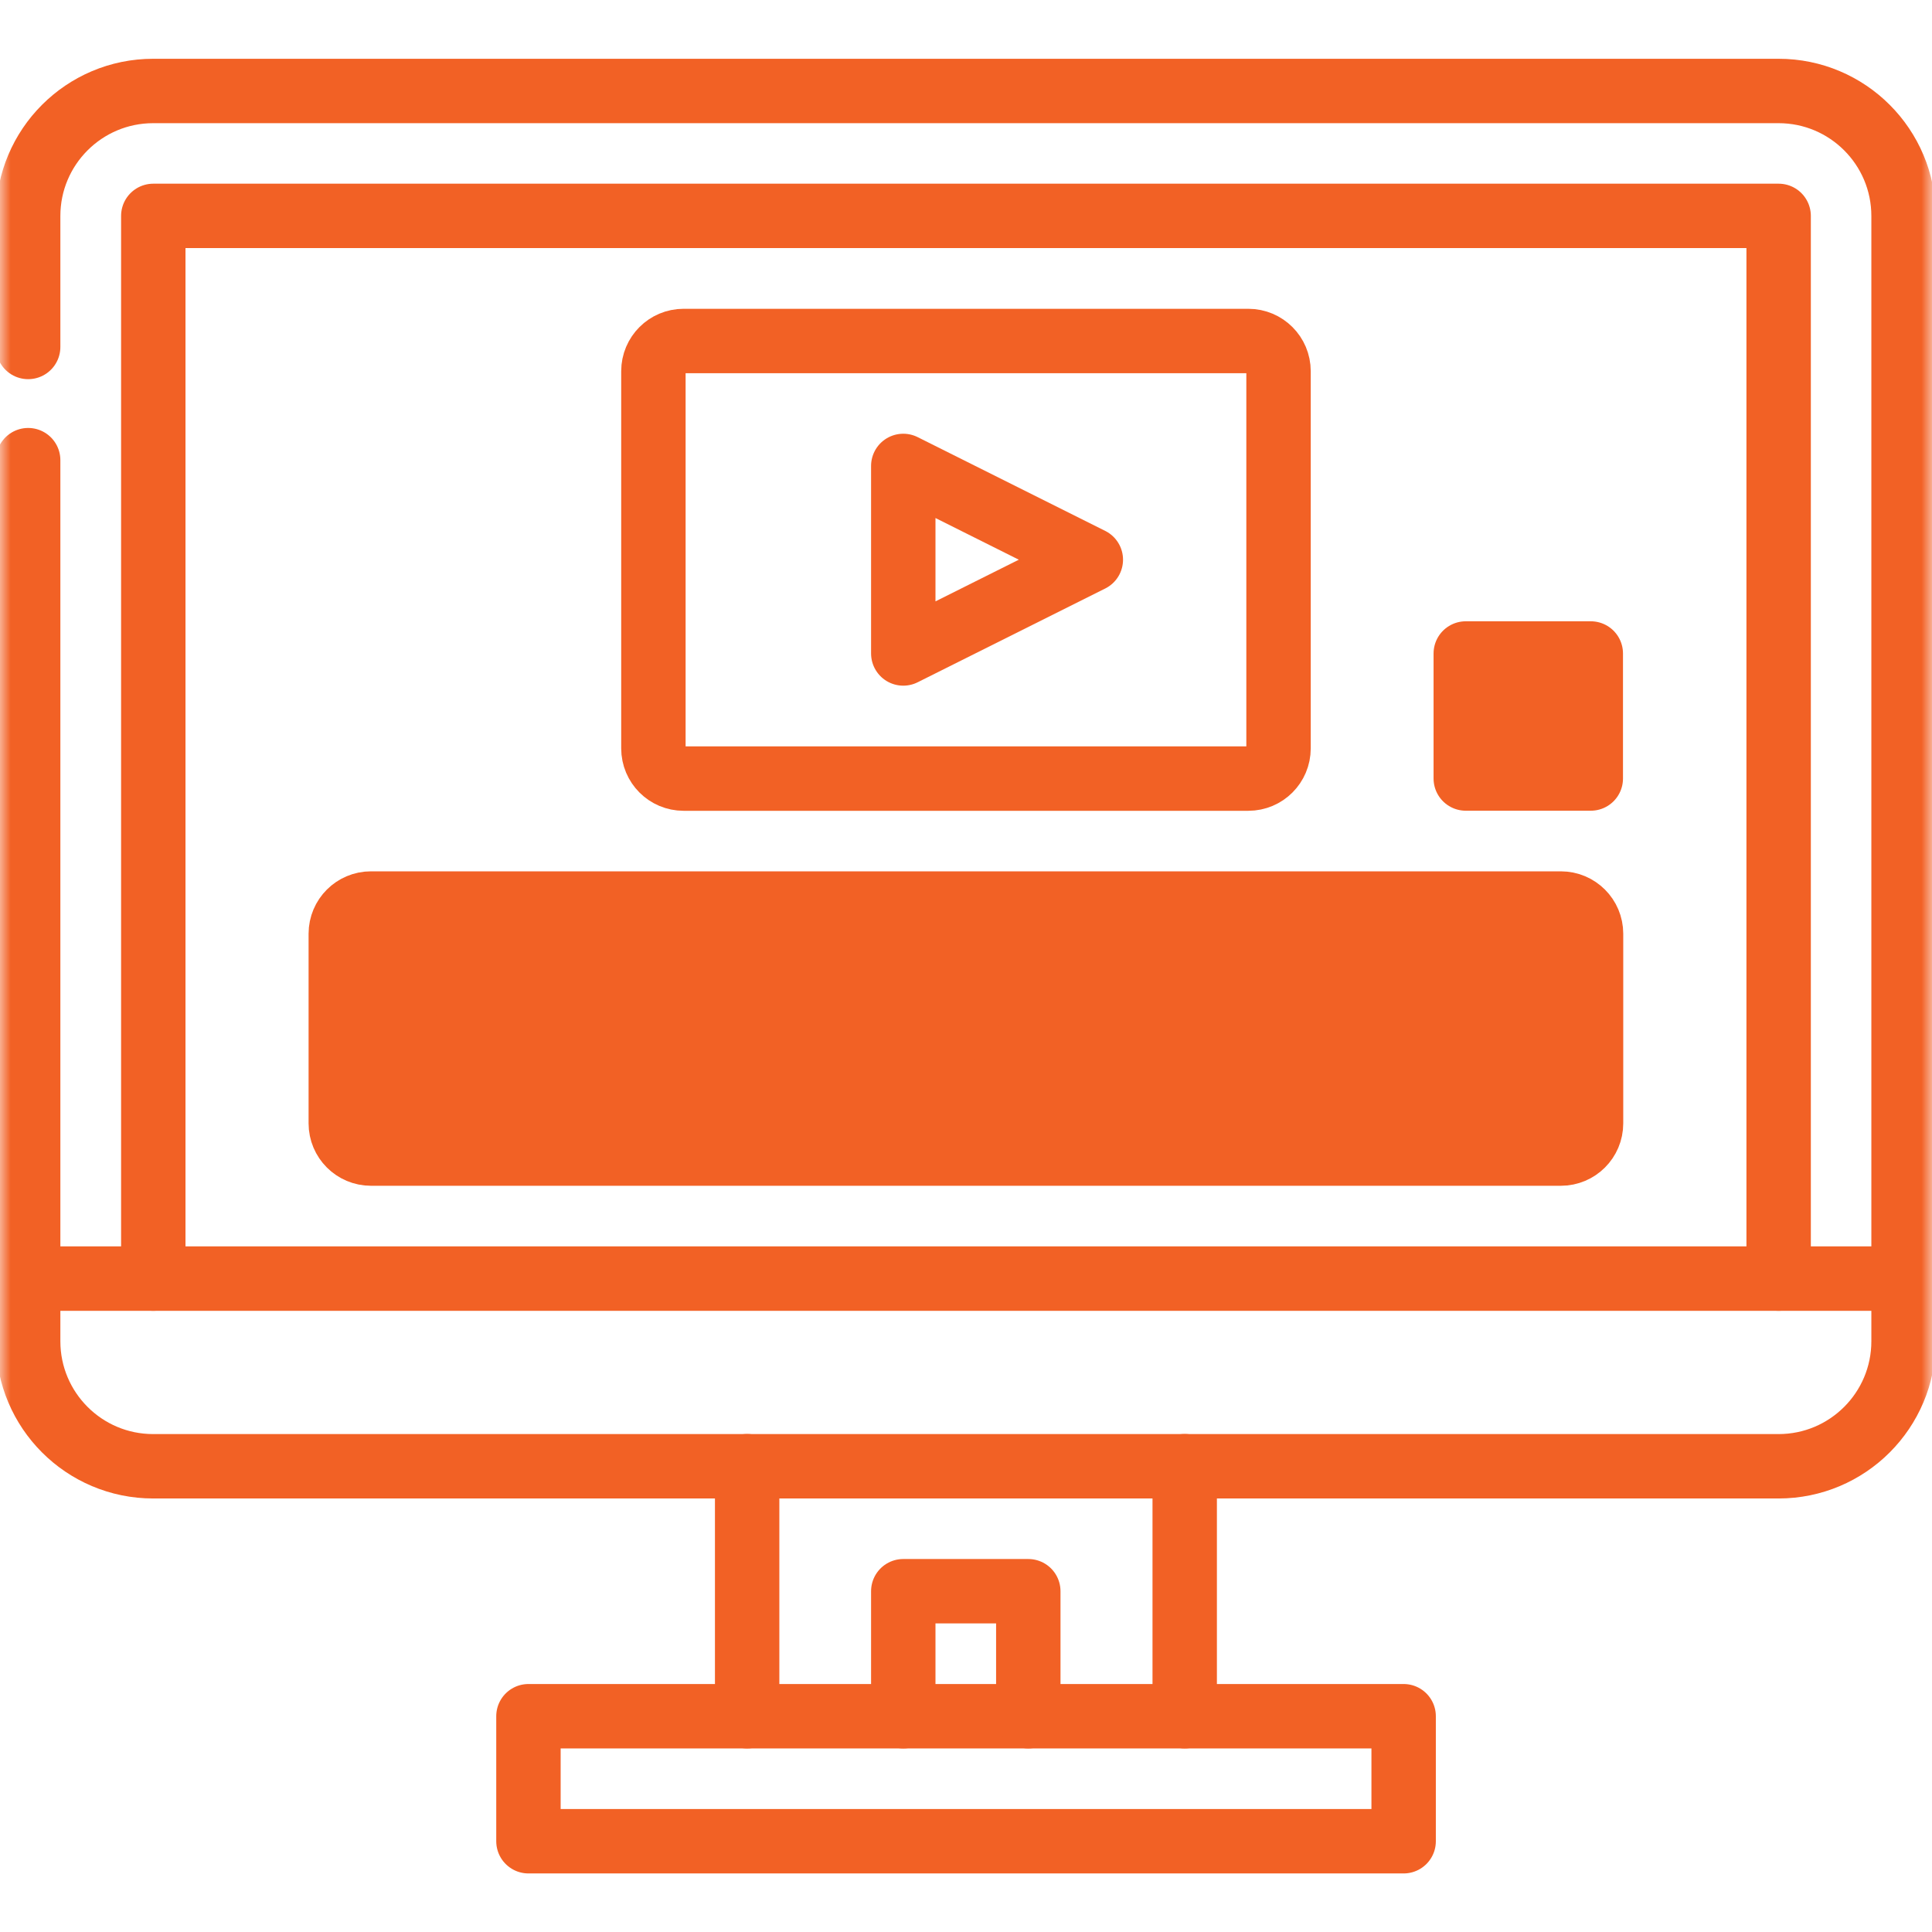
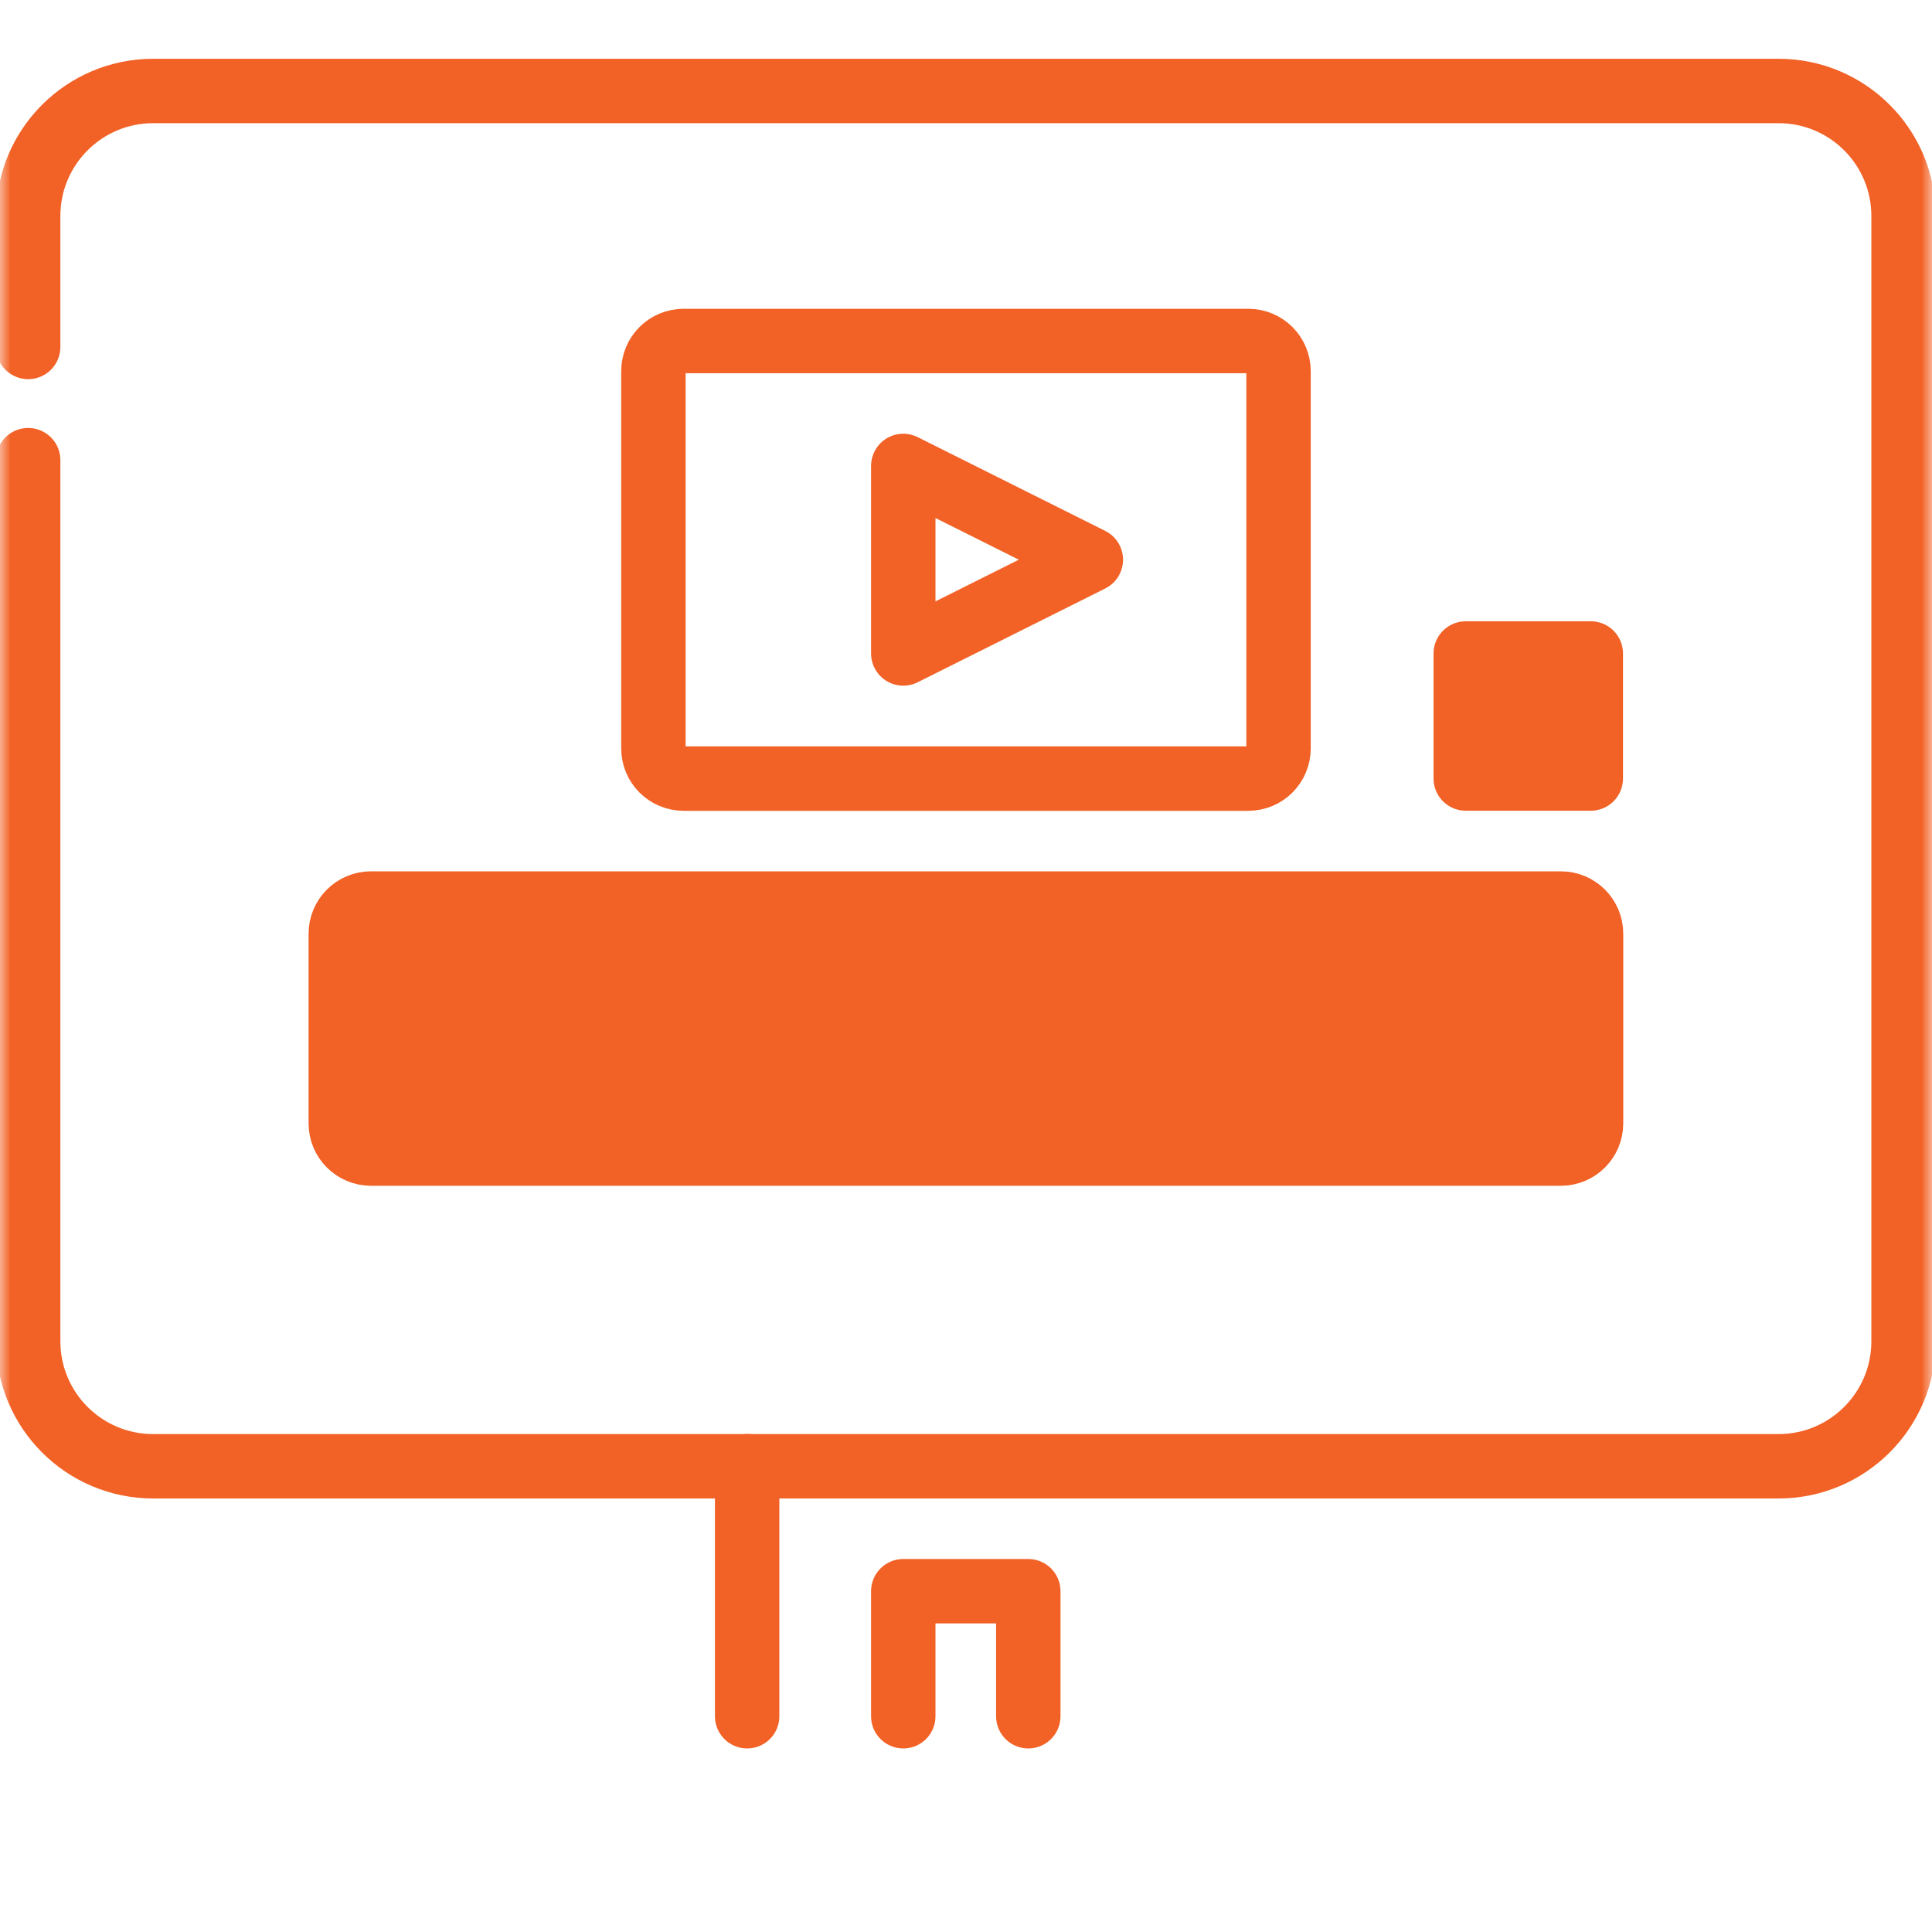
<svg xmlns="http://www.w3.org/2000/svg" width="90" height="90" viewBox="0 0 90 90" fill="none">
  <mask id="mask0_1104_952" style="mask-type:luminance" maskUnits="userSpaceOnUse" x="0" y="0" width="90" height="90">
    <path d="M88.5 88.5V1.5H1.5V88.5H88.5Z" fill="white" stroke="white" stroke-width="3" />
  </mask>
  <g mask="url(#mask0_1104_952)">
    <path d="M1.312 21.436V62.48C1.312 65.697 3.92 68.305 7.136 68.305H82.851C86.068 68.305 88.675 65.697 88.675 62.48V10.062C88.675 6.846 86.068 4.238 82.851 4.238H7.136C3.92 4.238 1.312 6.846 1.312 10.062V16.163" stroke="#F26125" stroke-width="3" stroke-miterlimit="10" stroke-linecap="round" stroke-linejoin="round" />
-     <path d="M65.387 79.948H24.617V85.772H65.387V79.948Z" stroke="#F26125" stroke-width="3" stroke-miterlimit="10" stroke-linecap="round" stroke-linejoin="round" />
    <path d="M34.805 68.301V79.949" stroke="#F26125" stroke-width="3" stroke-miterlimit="10" stroke-linecap="round" stroke-linejoin="round" />
-     <path d="M55.188 79.949V68.301" stroke="#F26125" stroke-width="3" stroke-miterlimit="10" stroke-linecap="round" stroke-linejoin="round" />
    <path d="M47.902 79.949V74.125H42.078V79.949" stroke="#F26125" stroke-width="3" stroke-miterlimit="10" stroke-linecap="round" stroke-linejoin="round" />
-     <path d="M1.312 59.562H88.676" stroke="#F26125" stroke-width="3" stroke-miterlimit="10" stroke-linecap="round" stroke-linejoin="round" />
-     <path d="M7.141 59.562V10.057H82.856V59.562" stroke="#F26125" stroke-width="3" stroke-miterlimit="10" stroke-linecap="round" stroke-linejoin="round" />
    <path d="M72.711 53.738H17.281C16.505 53.738 15.875 53.109 15.875 52.332V43.496C15.875 42.719 16.505 42.09 17.281 42.09H72.711C73.487 42.09 74.117 42.719 74.117 43.496V52.332C74.117 53.109 73.487 53.738 72.711 53.738Z" fill="#F26125" stroke="#F26125" stroke-width="3" stroke-miterlimit="10" stroke-linecap="round" stroke-linejoin="round" />
    <path d="M58.152 36.27H31.844C31.067 36.27 30.438 35.64 30.438 34.863V17.291C30.438 16.514 31.067 15.885 31.844 15.885H58.152C58.929 15.885 59.559 16.514 59.559 17.291V34.863C59.559 35.64 58.929 36.27 58.152 36.27Z" stroke="#F26125" stroke-width="3" stroke-miterlimit="10" stroke-linecap="round" stroke-linejoin="round" />
-     <path d="M21.695 47.914H44.992" stroke="#F26125" stroke-width="3" stroke-miterlimit="10" stroke-linecap="round" stroke-linejoin="round" />
    <path d="M68.281 30.442H74.105V36.266H68.281V30.442Z" fill="#F26125" stroke="#F26125" stroke-width="3" stroke-miterlimit="10" stroke-linecap="round" stroke-linejoin="round" />
    <path d="M42.078 21.705V30.441L50.815 26.073L42.078 21.705Z" stroke="#F26125" stroke-width="3" stroke-miterlimit="10" stroke-linecap="round" stroke-linejoin="round" />
  </g>
</svg>